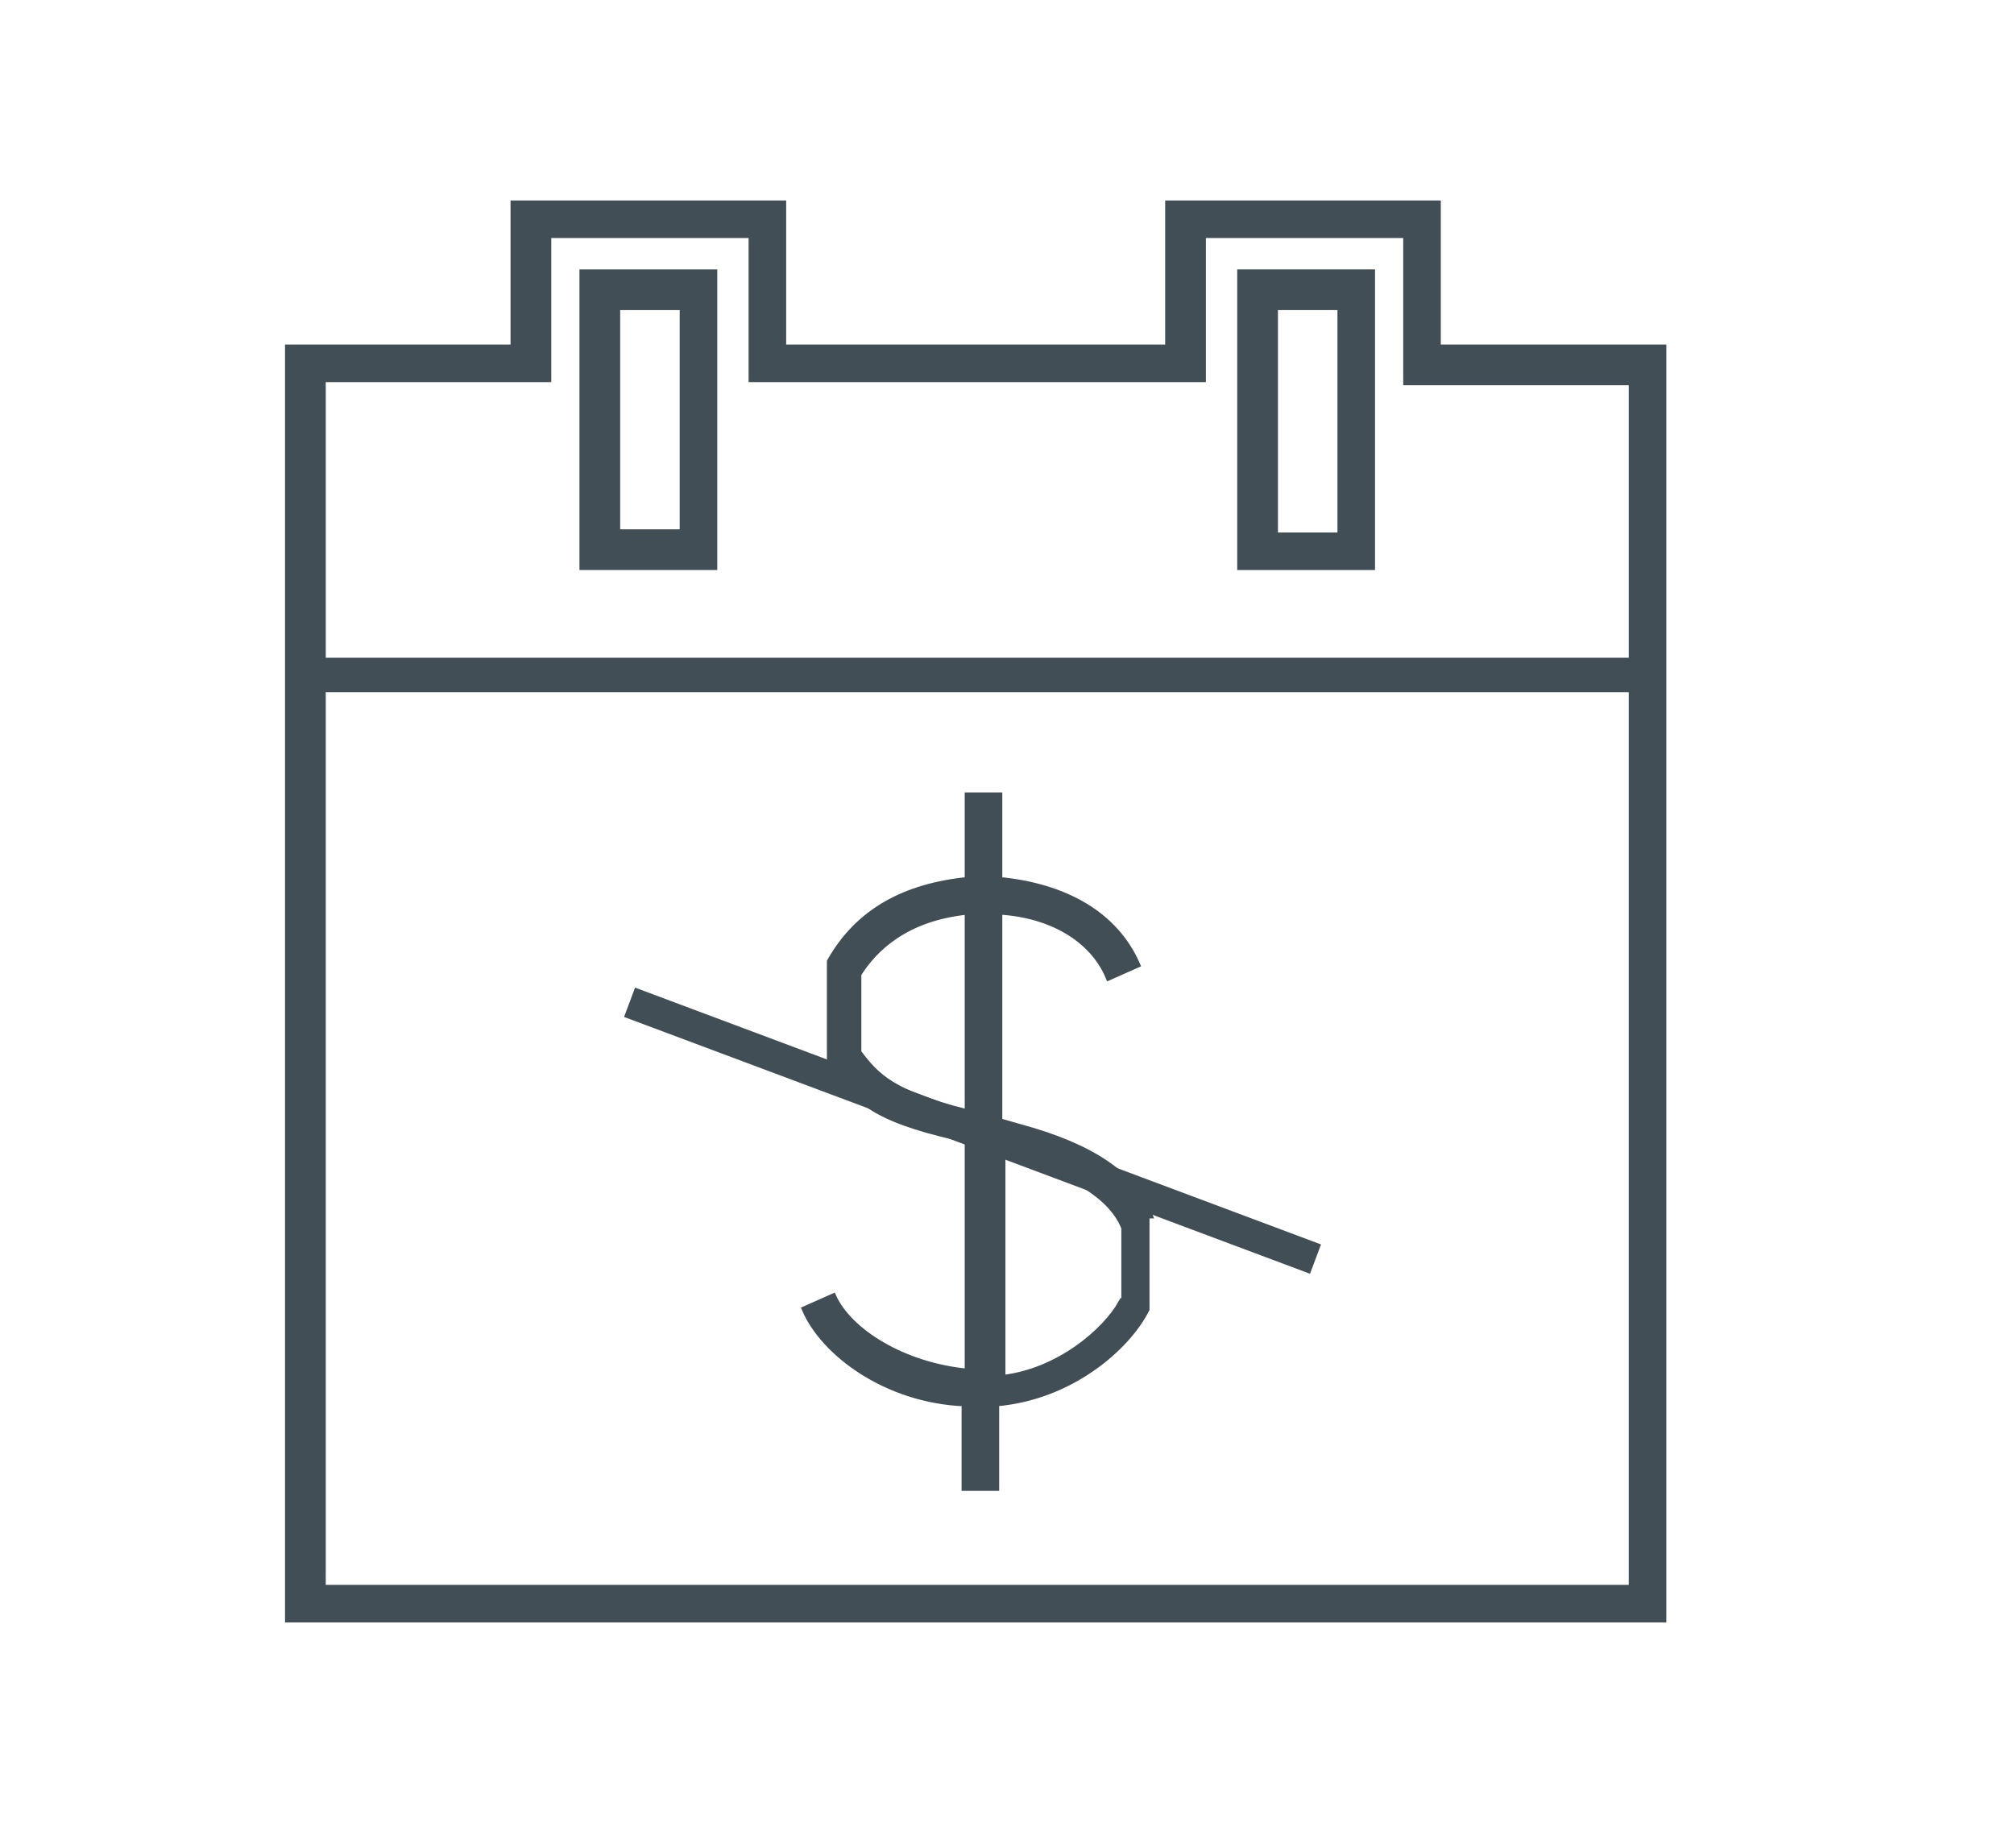
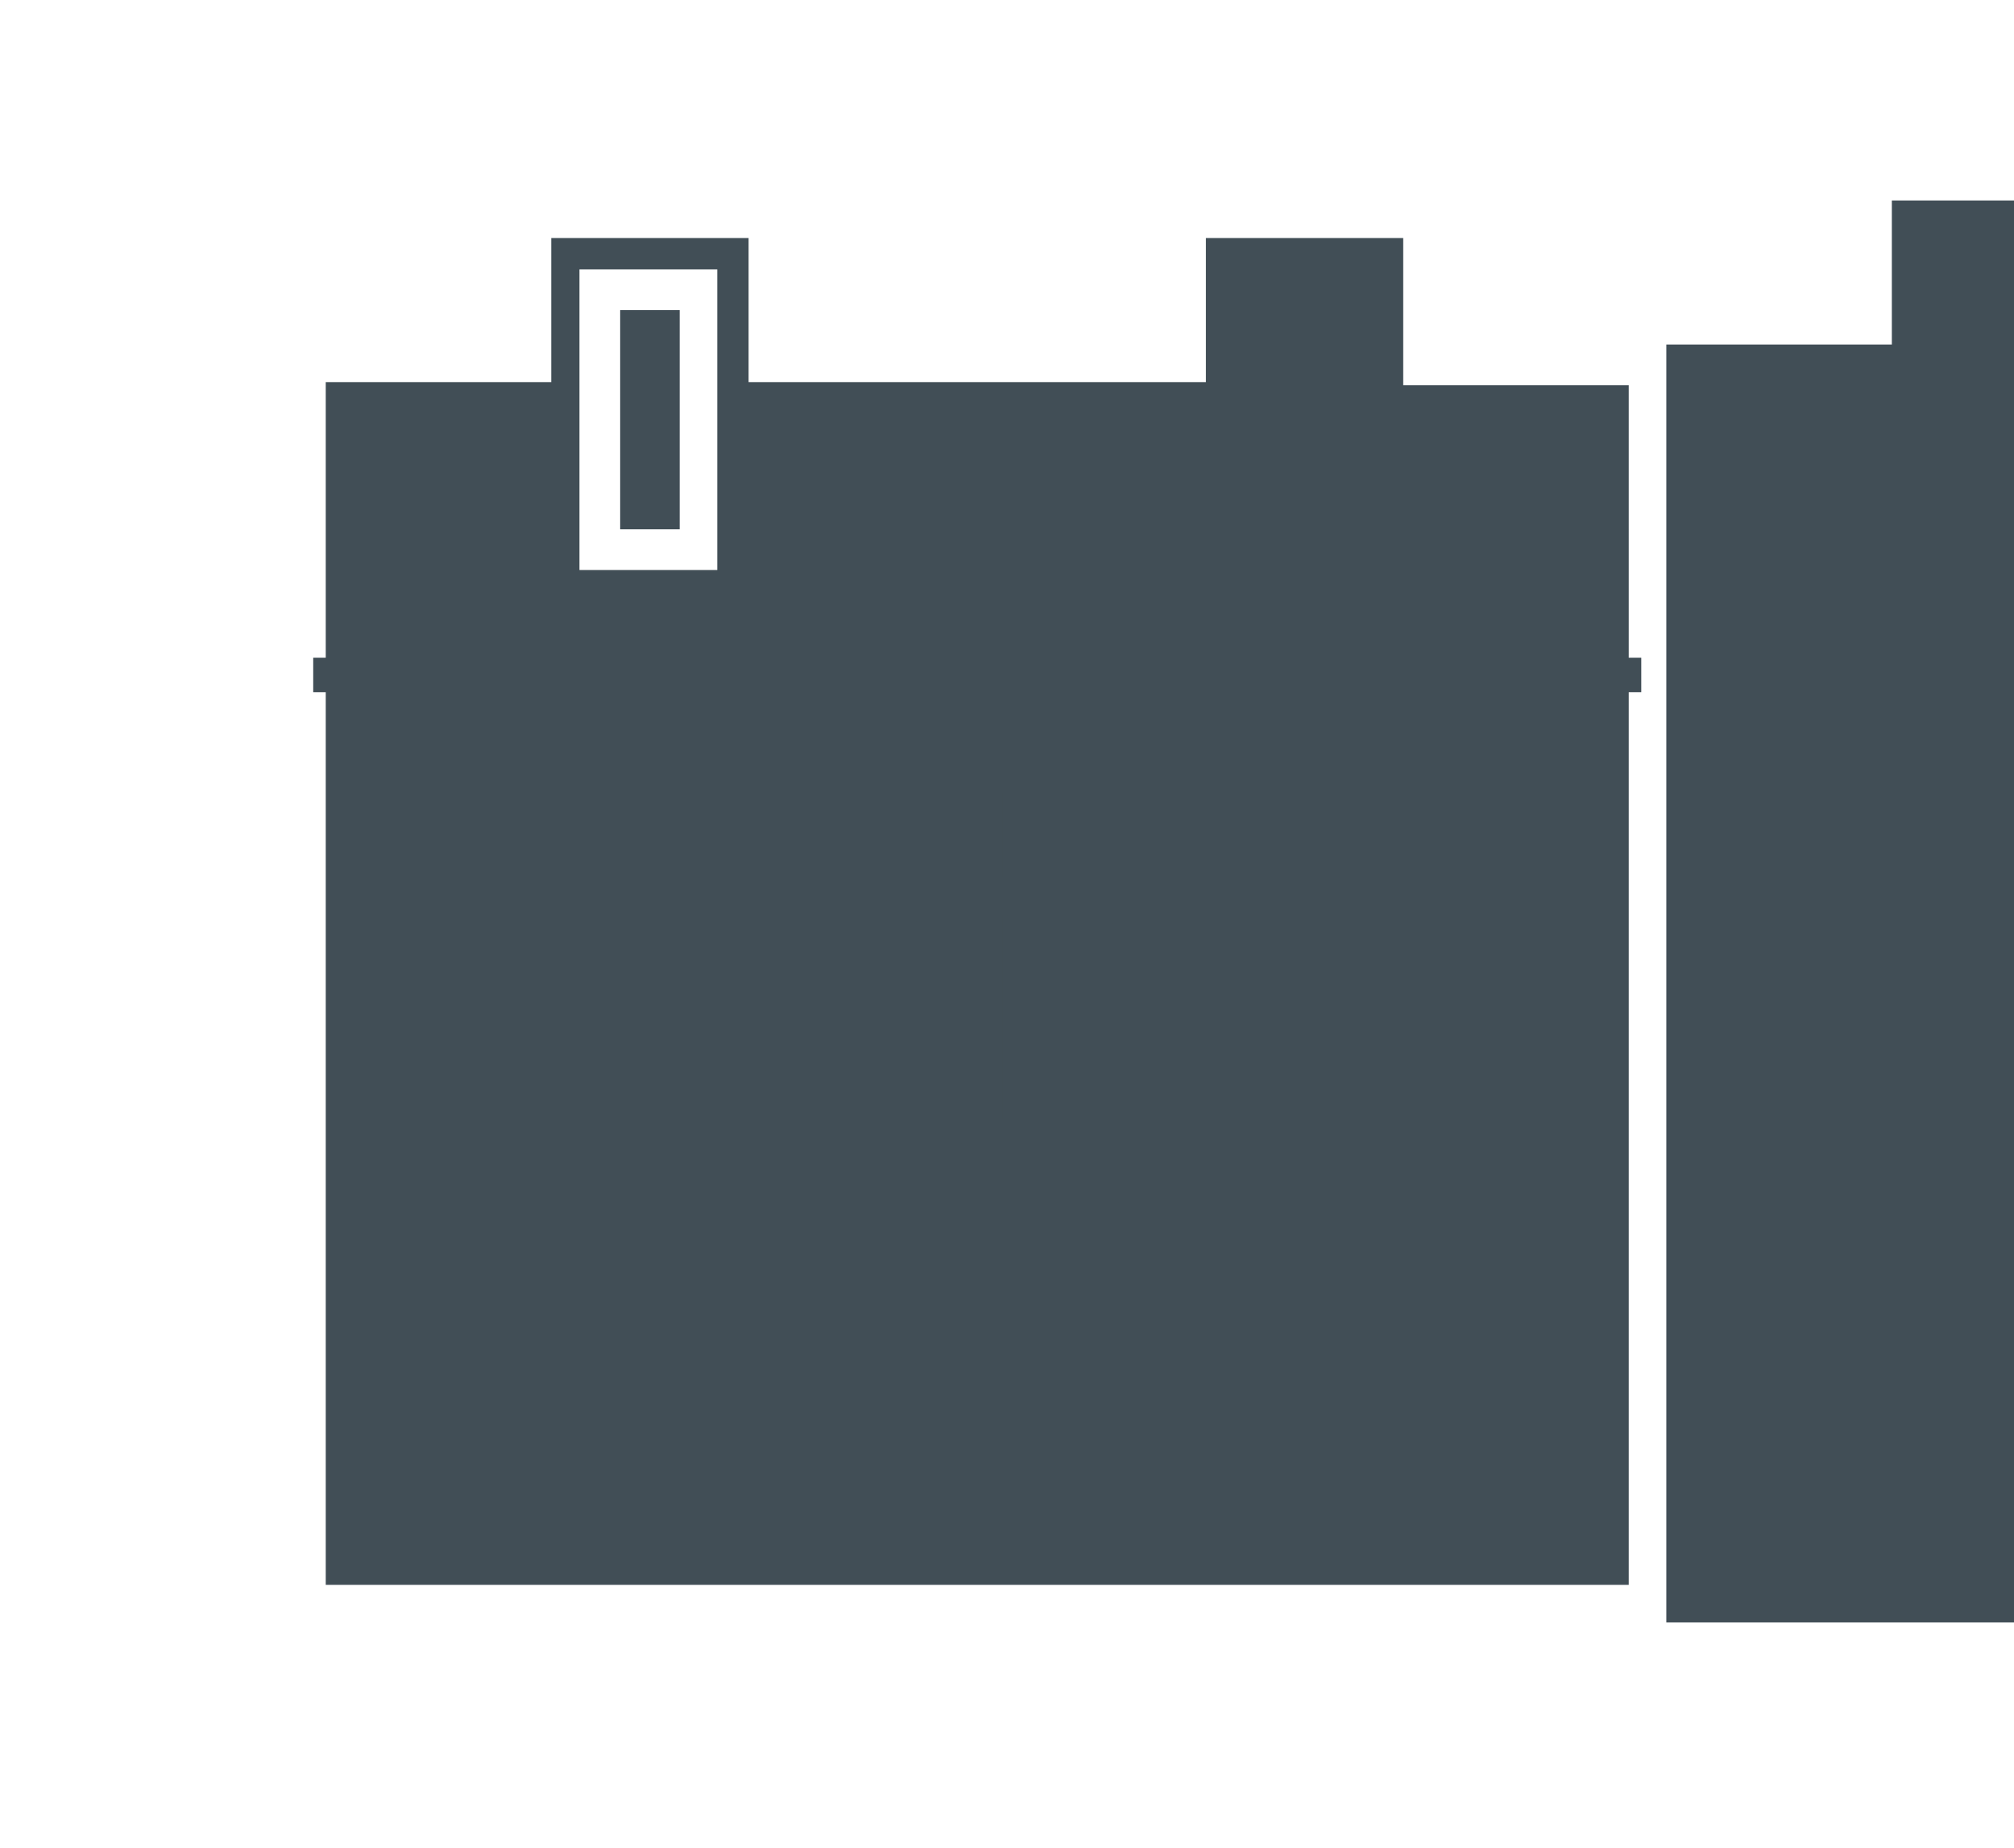
<svg xmlns="http://www.w3.org/2000/svg" version="1.1" viewBox="0 0 64.3 59">
  <defs>
    <style>
      .cls-1 {
        fill: #414e56;
        stroke-width: .2px;
      }

      .cls-1, .cls-2 {
        stroke: #414e56;
        stroke-miterlimit: 10;
      }

      .cls-3 {
        fill: #414e56;
      }

      .cls-2 {
        fill: none;
      }
    </style>
  </defs>
  <g>
    <g id="Connectivity">
-       <path class="cls-3" d="M53.2,51.8H9.1V11h7.2v-4.6h8.8v4.6h12.1v-4.6h8.8v4.6h7.2v40.8ZM10.3,50.6h41.7V12.3h-7.2v-4.7h-6.3v4.6h-14.6v-4.6h-6.3v4.6h-7.2v38.4h0ZM22.9,18.2h-4.4v-9.6h4.4v9.6ZM19.8,16.9h1.9v-7h-1.9v7Z" />
-       <path class="cls-3" d="M39.5,8.6v9.6h4.4v-9.6h-4.4ZM42.7,17h-1.9v-7.1h1.9v7.1Z" />
+       <path class="cls-3" d="M53.2,51.8V11h7.2v-4.6h8.8v4.6h12.1v-4.6h8.8v4.6h7.2v40.8ZM10.3,50.6h41.7V12.3h-7.2v-4.7h-6.3v4.6h-14.6v-4.6h-6.3v4.6h-7.2v38.4h0ZM22.9,18.2h-4.4v-9.6h4.4v9.6ZM19.8,16.9h1.9v-7h-1.9v7Z" />
      <path class="cls-1" d="M36.7,38.8c-.5-1.3-1.9-2.2-4.1-2.8l-.7-.2v-6.7c1.7.1,3,.9,3.5,2.1l.9-.4c-.7-1.6-2.3-2.5-4.4-2.7v-2.7h-1v2.7c-2,.2-3.5,1-4.4,2.6h0v3.1h0c.7,1.3,1.4,1.9,4,2.5h.4v7.5c-2.1-.2-3.8-1.3-4.3-2.4l-.9.4c.6,1.4,2.6,2.9,5.1,3v2.7h1v-2.7c2.4-.2,4.2-1.8,4.8-3h0v-3h0ZM30.8,35.5c-2.3-.6-2.8-1.1-3.4-1.9v-2.5c.5-.8,1.5-1.8,3.5-2v6.4h-.2ZM35.8,41.6c-.5.9-2,2.2-3.8,2.4v-7.1h.5c1.8.6,3,1.3,3.4,2.3v2.5Z" />
      <rect class="cls-3" x="10" y="21" width="42.4" height="1.1" />
      <line class="cls-2" x1="20.1" y1="32" x2="42" y2="40.2" />
    </g>
  </g>
</svg>